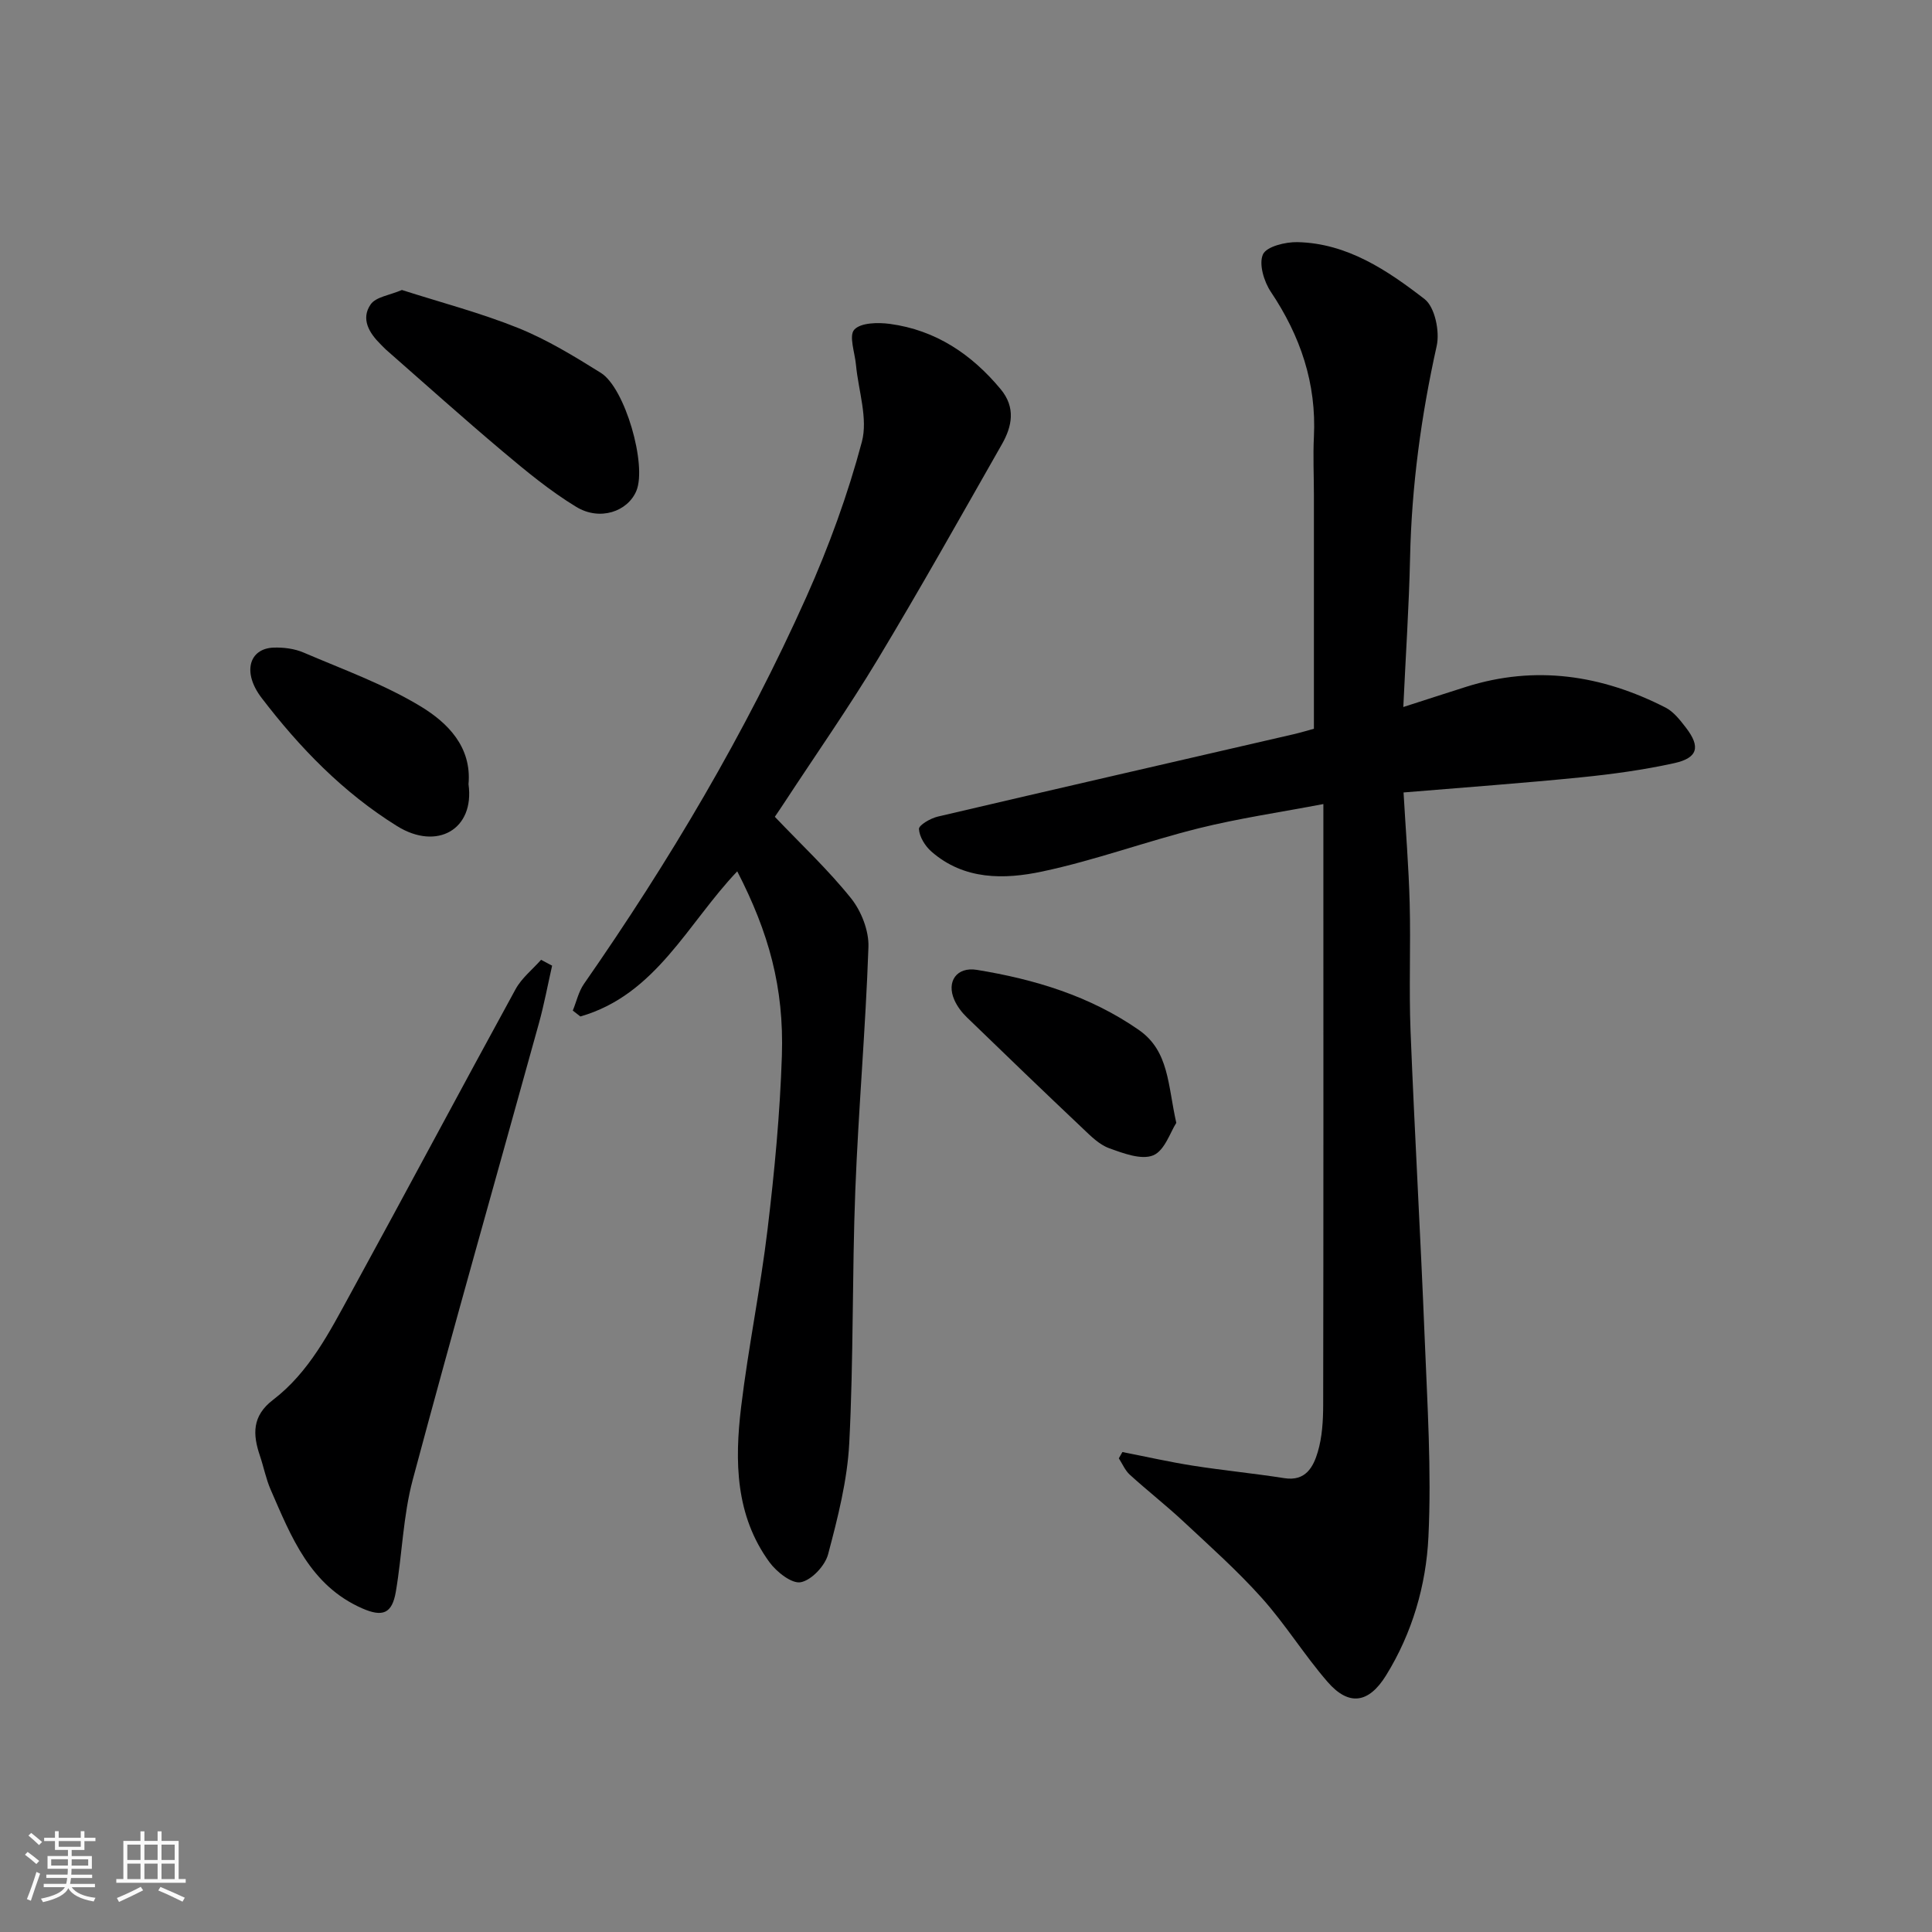
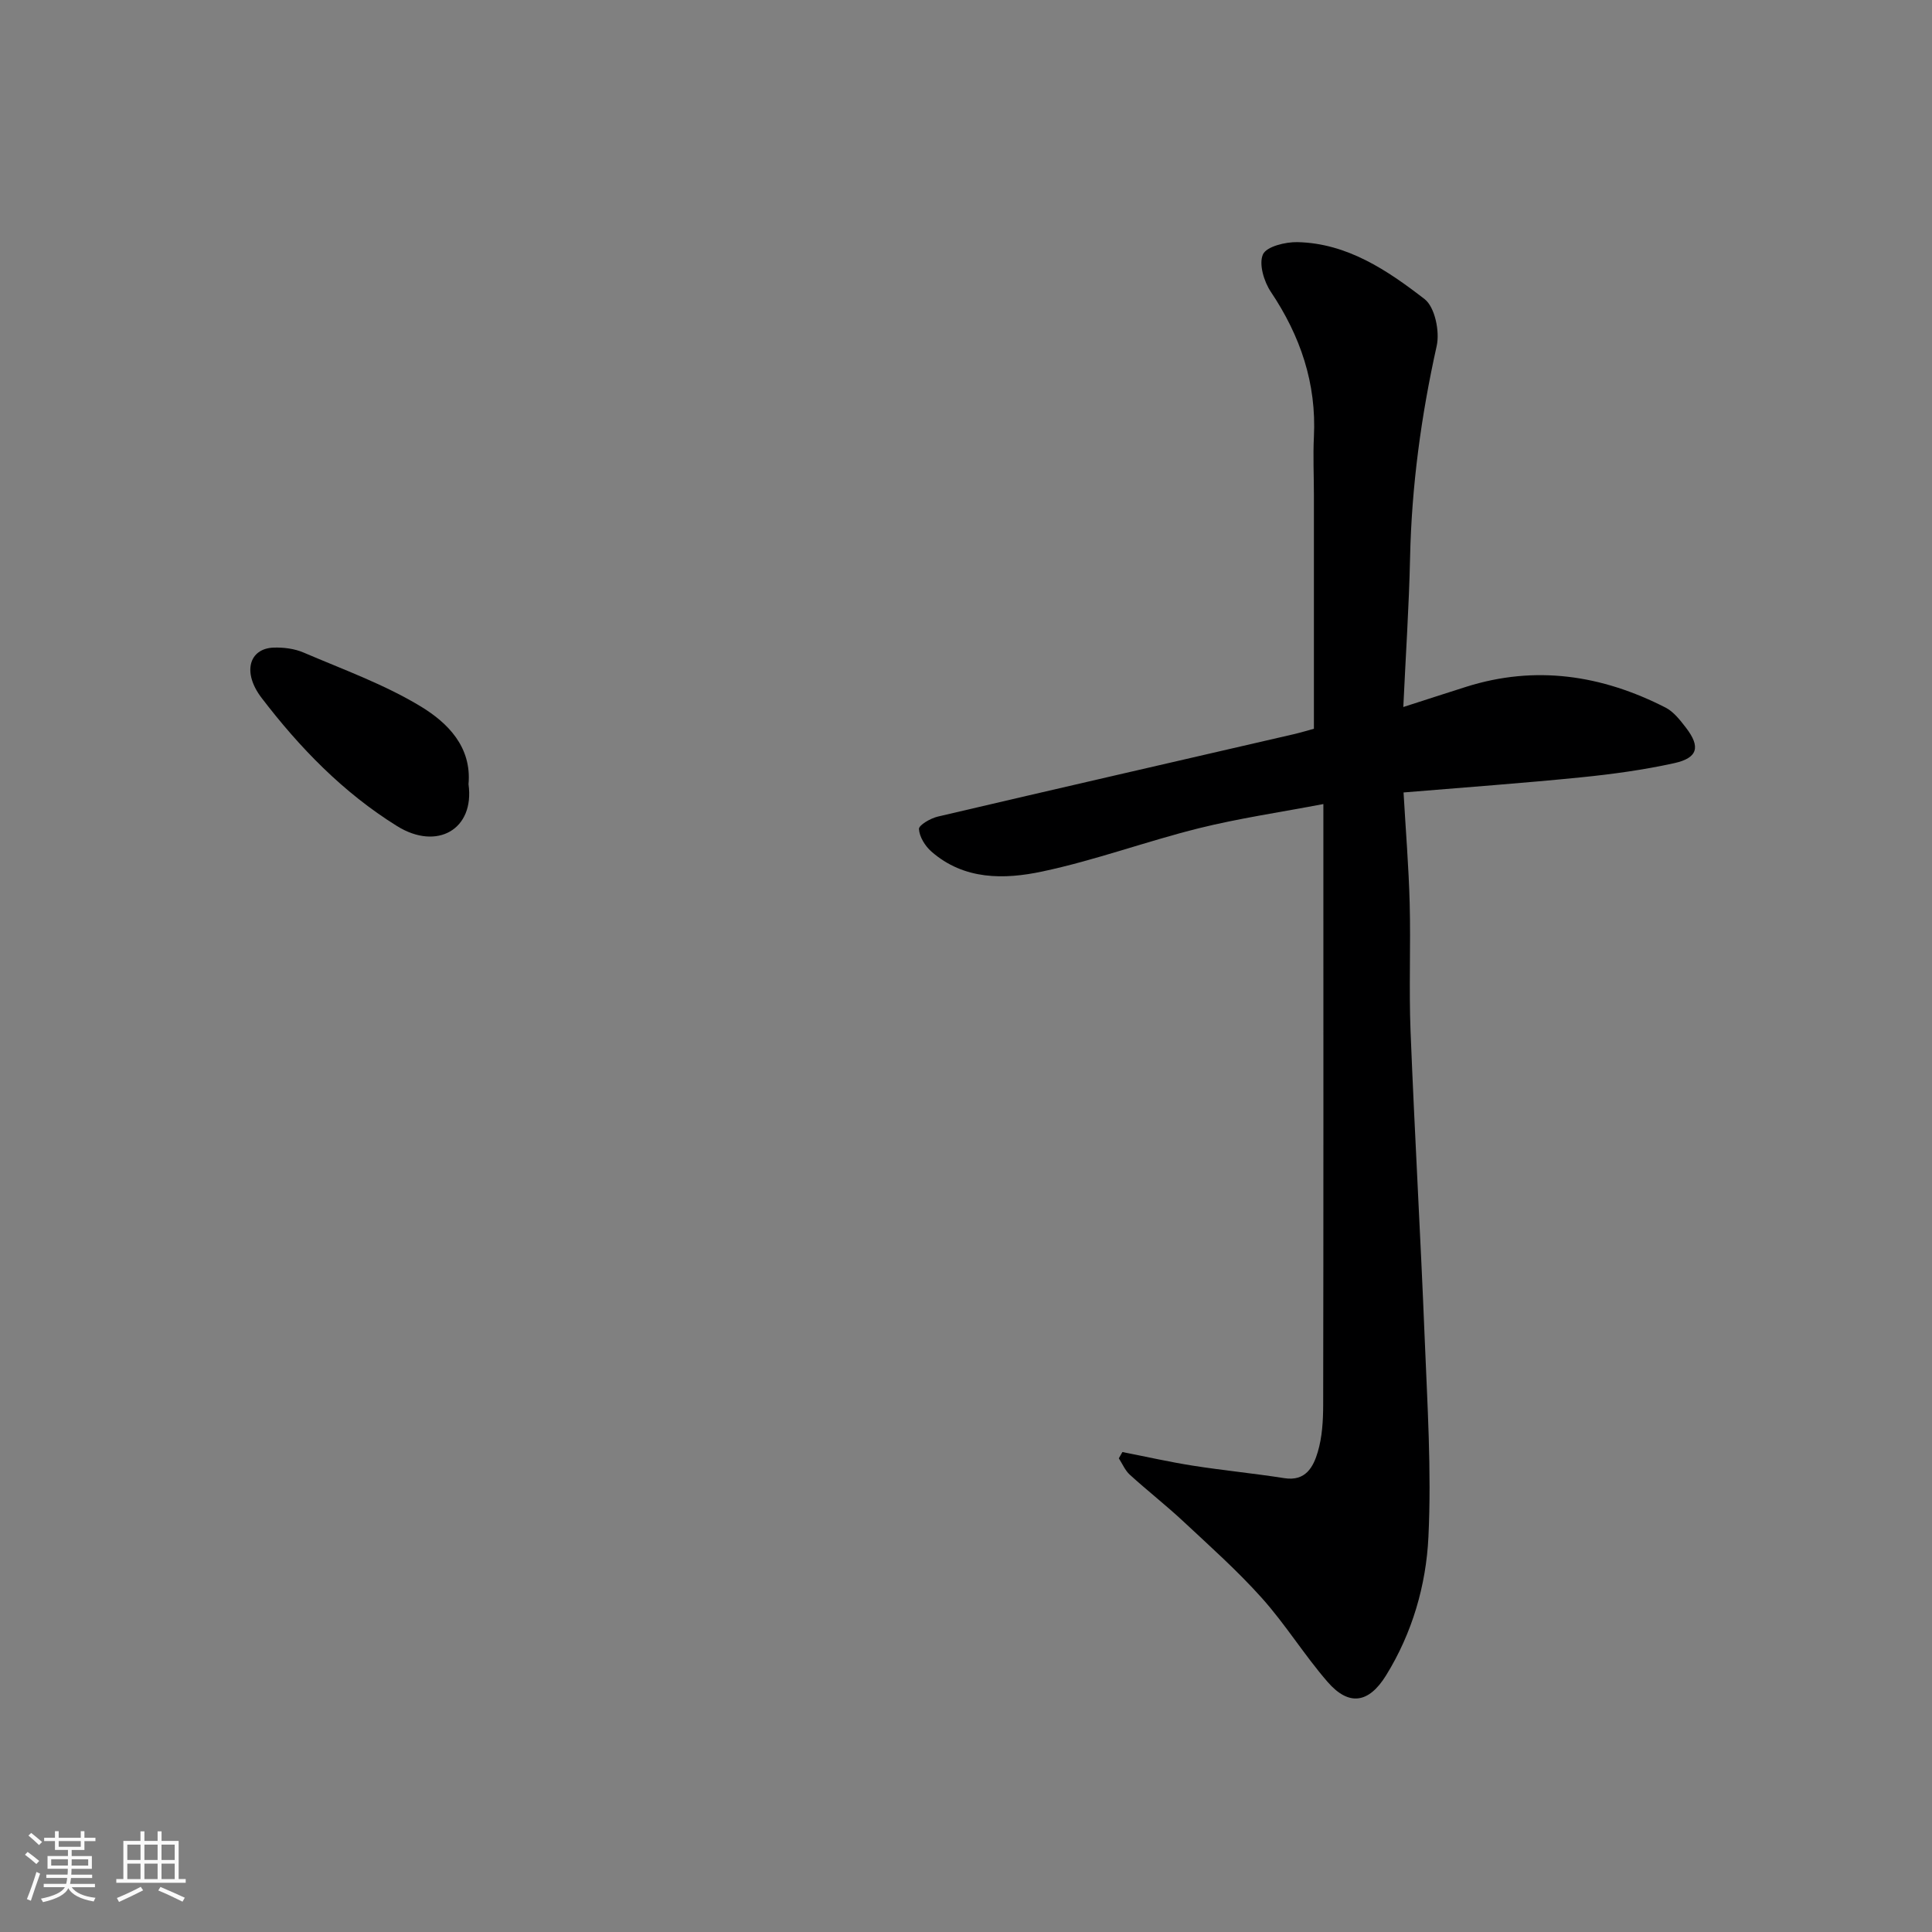
<svg xmlns="http://www.w3.org/2000/svg" enable-background="new 0 0 400 400" viewBox="0 0 400 400">
  <rect x="0" y="0" width="400" height="400" fill="#808080" stroke="none" />
  <path d="m5.17 384 .55-.58c.85.61 1.65 1.24 2.4 1.87l-.59.64c-.83-.73-1.62-1.38-2.36-1.93m1.22 9.53-.82-.34c.71-1.76 1.37-3.64 1.98-5.63.24.13.5.25.76.36-.6 1.67-1.24 3.54-1.92 5.61m-.5-13.5.57-.54c.56.44 1.31 1.06 2.26 1.87l-.64.64c-.68-.66-1.41-1.32-2.19-1.97m3.25.46h2.24v-1.36h.77v1.36h4.57v-1.36h.76v1.36h2.28v.69h-2.28v1.84h-2.64v1.26h4.18v2.64h-4.21c0 .45-.02.86-.05 1.21h4.32v.69h-4.38c-.04.34-.1.75-.19 1.22h5.15v.69h-4.82c.87 1.19 2.51 1.92 4.93 2.19-.17.31-.3.57-.37.76-2.77-.49-4.52-1.41-5.26-2.76-.56 1.26-2.3 2.23-5.24 2.9-.12-.24-.26-.48-.43-.72 2.73-.55 4.38-1.34 4.96-2.38h-4.38v-.69h4.65c.1-.38.17-.79.21-1.22h-4.32v-.69h4.4c.03-.34.05-.75.05-1.21h-4.2v-2.64h4.23v-1.26h-2.69v-1.84h-2.24zm1.46 4.46v1.29h3.45c.01-.4.02-.57.01-.53v-.32-.45h-3.46zm1.55-2.59h4.57v-1.19h-4.57zm6.11 2.59h-3.42v.77c-.01.19-.01.37-.02.53h3.44z" fill="#fafafa" />
  <path d="m32.63 379.16h.82v1.98h3.54v7.89h1.46v.78h-14.37v-.78h1.46v-7.89h3.54v-1.98h.82v1.98h2.73zm-3.49 11.48.5.73c-1.61.82-3.28 1.63-5 2.41-.13-.27-.28-.55-.44-.82 1.75-.72 3.4-1.49 4.94-2.32m-2.78-5.55h2.73v-3.18h-2.73zm0 3.95h2.73v-3.2h-2.73zm3.54-3.95h2.73v-3.18h-2.73zm0 3.95h2.73v-3.2h-2.73zm7.89 4.68c-1.84-.92-3.51-1.7-5.02-2.32l.45-.73c1.89.8 3.57 1.55 5.04 2.23zm-1.62-11.81h-2.73v3.18h2.73zm-2.73 7.13h2.73v-3.2h-2.73z" fill="#fafafa" />
  <g fill="#000001">
    <path d="m232.38 300.63c4.86.95 9.7 2.05 14.59 2.82 6.3.99 12.66 1.6 18.96 2.59 4.4.69 5.99-2.35 6.9-5.42.92-3.09 1.11-6.48 1.12-9.73.07-39.33.04-78.66.04-117.99 0-1.81 0-3.61 0-6.43-8.98 1.71-17.48 2.95-25.78 5.01-10.87 2.71-21.46 6.63-32.4 8.95-7.88 1.68-16.22 1.8-22.98-4.13-1.3-1.14-2.48-3.05-2.57-4.66-.04-.81 2.39-2.22 3.89-2.57 24.56-5.76 49.16-11.39 73.74-17.07 1.58-.37 3.14-.85 4.14-1.12 0-16.28 0-32.36 0-48.43 0-4-.2-8.01 0-12 .55-11.08-2.79-20.88-8.91-30.02-1.43-2.13-2.53-5.77-1.64-7.76.73-1.63 4.65-2.59 7.13-2.54 10.32.23 18.62 5.83 26.33 11.79 2.14 1.65 3.18 6.71 2.51 9.71-3.22 14.47-5.19 29.02-5.51 43.84-.22 10.07-.9 20.13-1.4 30.91 4.97-1.6 8.96-2.9 12.97-4.17 14.4-4.56 28.14-2.45 41.33 4.29 1.69.87 3.03 2.62 4.24 4.19 3.02 3.93 2.45 6.23-2.43 7.31-6.35 1.4-12.85 2.29-19.33 2.94-11.92 1.2-23.88 2.06-36.73 3.13.45 7.87 1.07 15.41 1.27 22.95.23 8.83-.17 17.67.18 26.49.84 21.14 2.07 42.27 2.92 63.41.55 13.76 1.44 27.57.78 41.29-.48 10.01-3.35 19.9-8.77 28.66-3.6 5.82-7.72 6.4-12.1 1.36-4.82-5.55-8.72-11.91-13.62-17.38-5.02-5.61-10.68-10.66-16.2-15.81-3.6-3.36-7.5-6.41-11.15-9.73-.97-.89-1.52-2.24-2.26-3.38.25-.43.5-.86.74-1.3z" />
-     <path d="m160.42 169.11c5.5 5.78 11.06 10.98 15.77 16.86 2.14 2.67 3.73 6.74 3.61 10.11-.58 16.81-2.07 33.59-2.72 50.4-.67 17.42-.35 34.88-1.25 52.29-.4 7.74-2.38 15.48-4.38 23.02-.63 2.38-3.41 5.35-5.65 5.79-1.86.37-5.01-2.12-6.49-4.14-7.07-9.68-7.22-20.92-5.87-32.13 1.48-12.32 4.01-24.51 5.48-36.83 1.43-11.92 2.57-23.91 2.96-35.89.46-14.19-2.73-25.54-9.24-38.19-10.23 10.72-16.83 25.57-32.48 30.05-.52-.41-1.05-.82-1.57-1.22.76-1.85 1.2-3.92 2.31-5.52 17.68-25.4 33.44-51.93 46.08-80.19 4.62-10.34 8.55-21.11 11.46-32.04 1.29-4.86-.72-10.6-1.22-15.94-.23-2.52-1.51-6.03-.35-7.29 1.34-1.46 4.91-1.52 7.38-1.19 9.46 1.28 16.9 6.26 22.93 13.52 3.14 3.78 2.38 7.68.24 11.42-8.47 14.88-16.85 29.82-25.68 44.49-6.05 10.05-12.8 19.69-19.24 29.52-.77 1.18-1.57 2.34-2.08 3.1z" />
-     <path d="m114.31 199.93c-.9 3.96-1.64 7.97-2.72 11.88-8.72 31.51-17.68 62.95-26.13 94.53-2.01 7.51-2.19 15.5-3.51 23.22-.78 4.55-2.74 5.28-6.95 3.44-10.82-4.75-14.71-14.83-18.97-24.6-.97-2.23-1.43-4.67-2.21-6.98-1.51-4.44-1.66-8.25 2.7-11.59 7.51-5.73 11.72-14.09 16.13-22.14 11.45-20.92 22.65-41.98 34.1-62.9 1.26-2.3 3.49-4.06 5.27-6.07.76.41 1.52.81 2.29 1.21z" />
-     <path d="m83.21 60.04c8.12 2.6 16.31 4.74 24.1 7.88 5.97 2.41 11.58 5.84 17.08 9.27 5.05 3.15 9.57 19.09 7.37 24.42-1.79 4.31-7.57 6.31-12.46 3.33-5.41-3.29-10.37-7.39-15.24-11.49-8.18-6.89-16.14-14.04-24.18-21.09-.37-.33-.7-.71-1.06-1.06-2.4-2.36-4.16-5.29-2.07-8.29 1.08-1.55 3.92-1.88 6.46-2.97z" />
    <path d="m97 162.36c1.3 9.39-6.54 13.8-14.78 8.68-11.16-6.93-20.17-16.23-28.06-26.55-4.06-5.31-2.56-10.23 2.49-10.41 2.08-.07 4.35.22 6.24 1.04 8.21 3.52 16.75 6.59 24.32 11.2 5.45 3.33 10.48 8.3 9.79 16.04z" />
-     <path d="m243.54 232.48c-1.22 1.86-2.4 5.74-4.78 6.72-2.45 1.01-6.21-.42-9.13-1.48-2.05-.74-3.81-2.52-5.46-4.09-8.06-7.62-16.05-15.31-24.02-23.03-1.03-1-1.97-2.24-2.55-3.55-1.71-3.83.48-6.93 4.65-6.25 11.96 1.95 23.4 5.4 33.52 12.43 6.31 4.39 5.99 11.4 7.77 19.25z" />
  </g>
</svg>